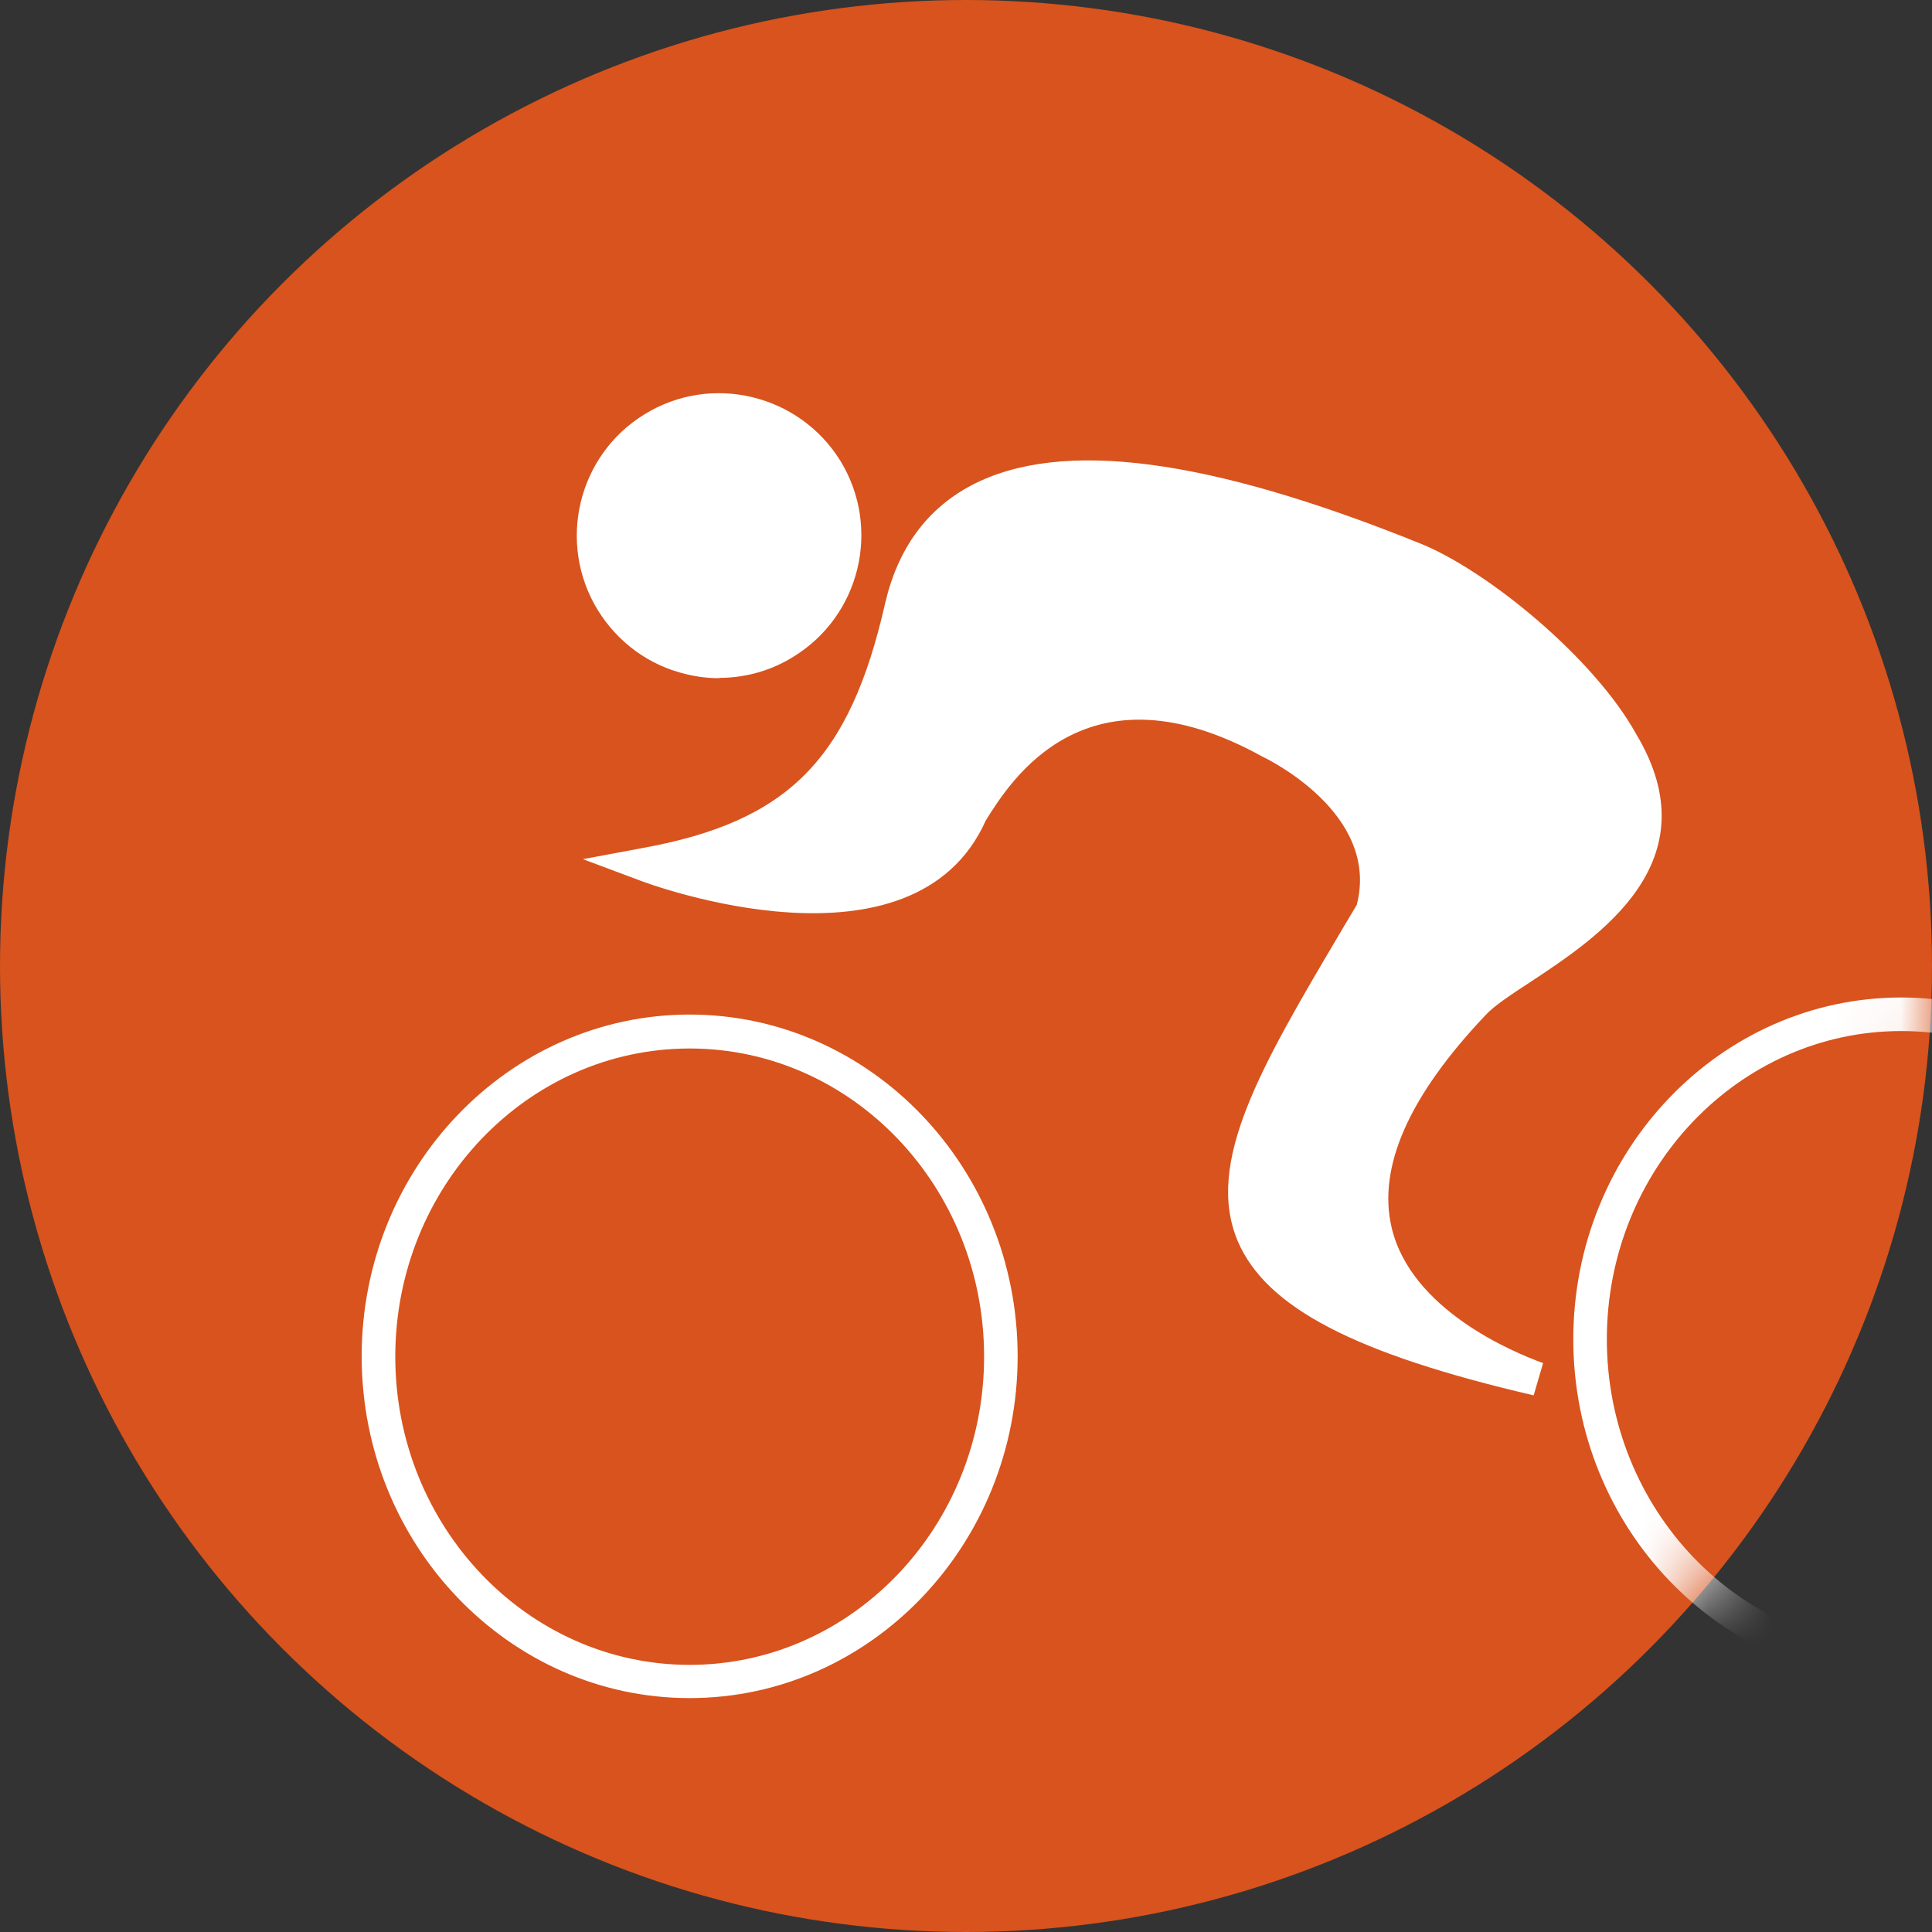
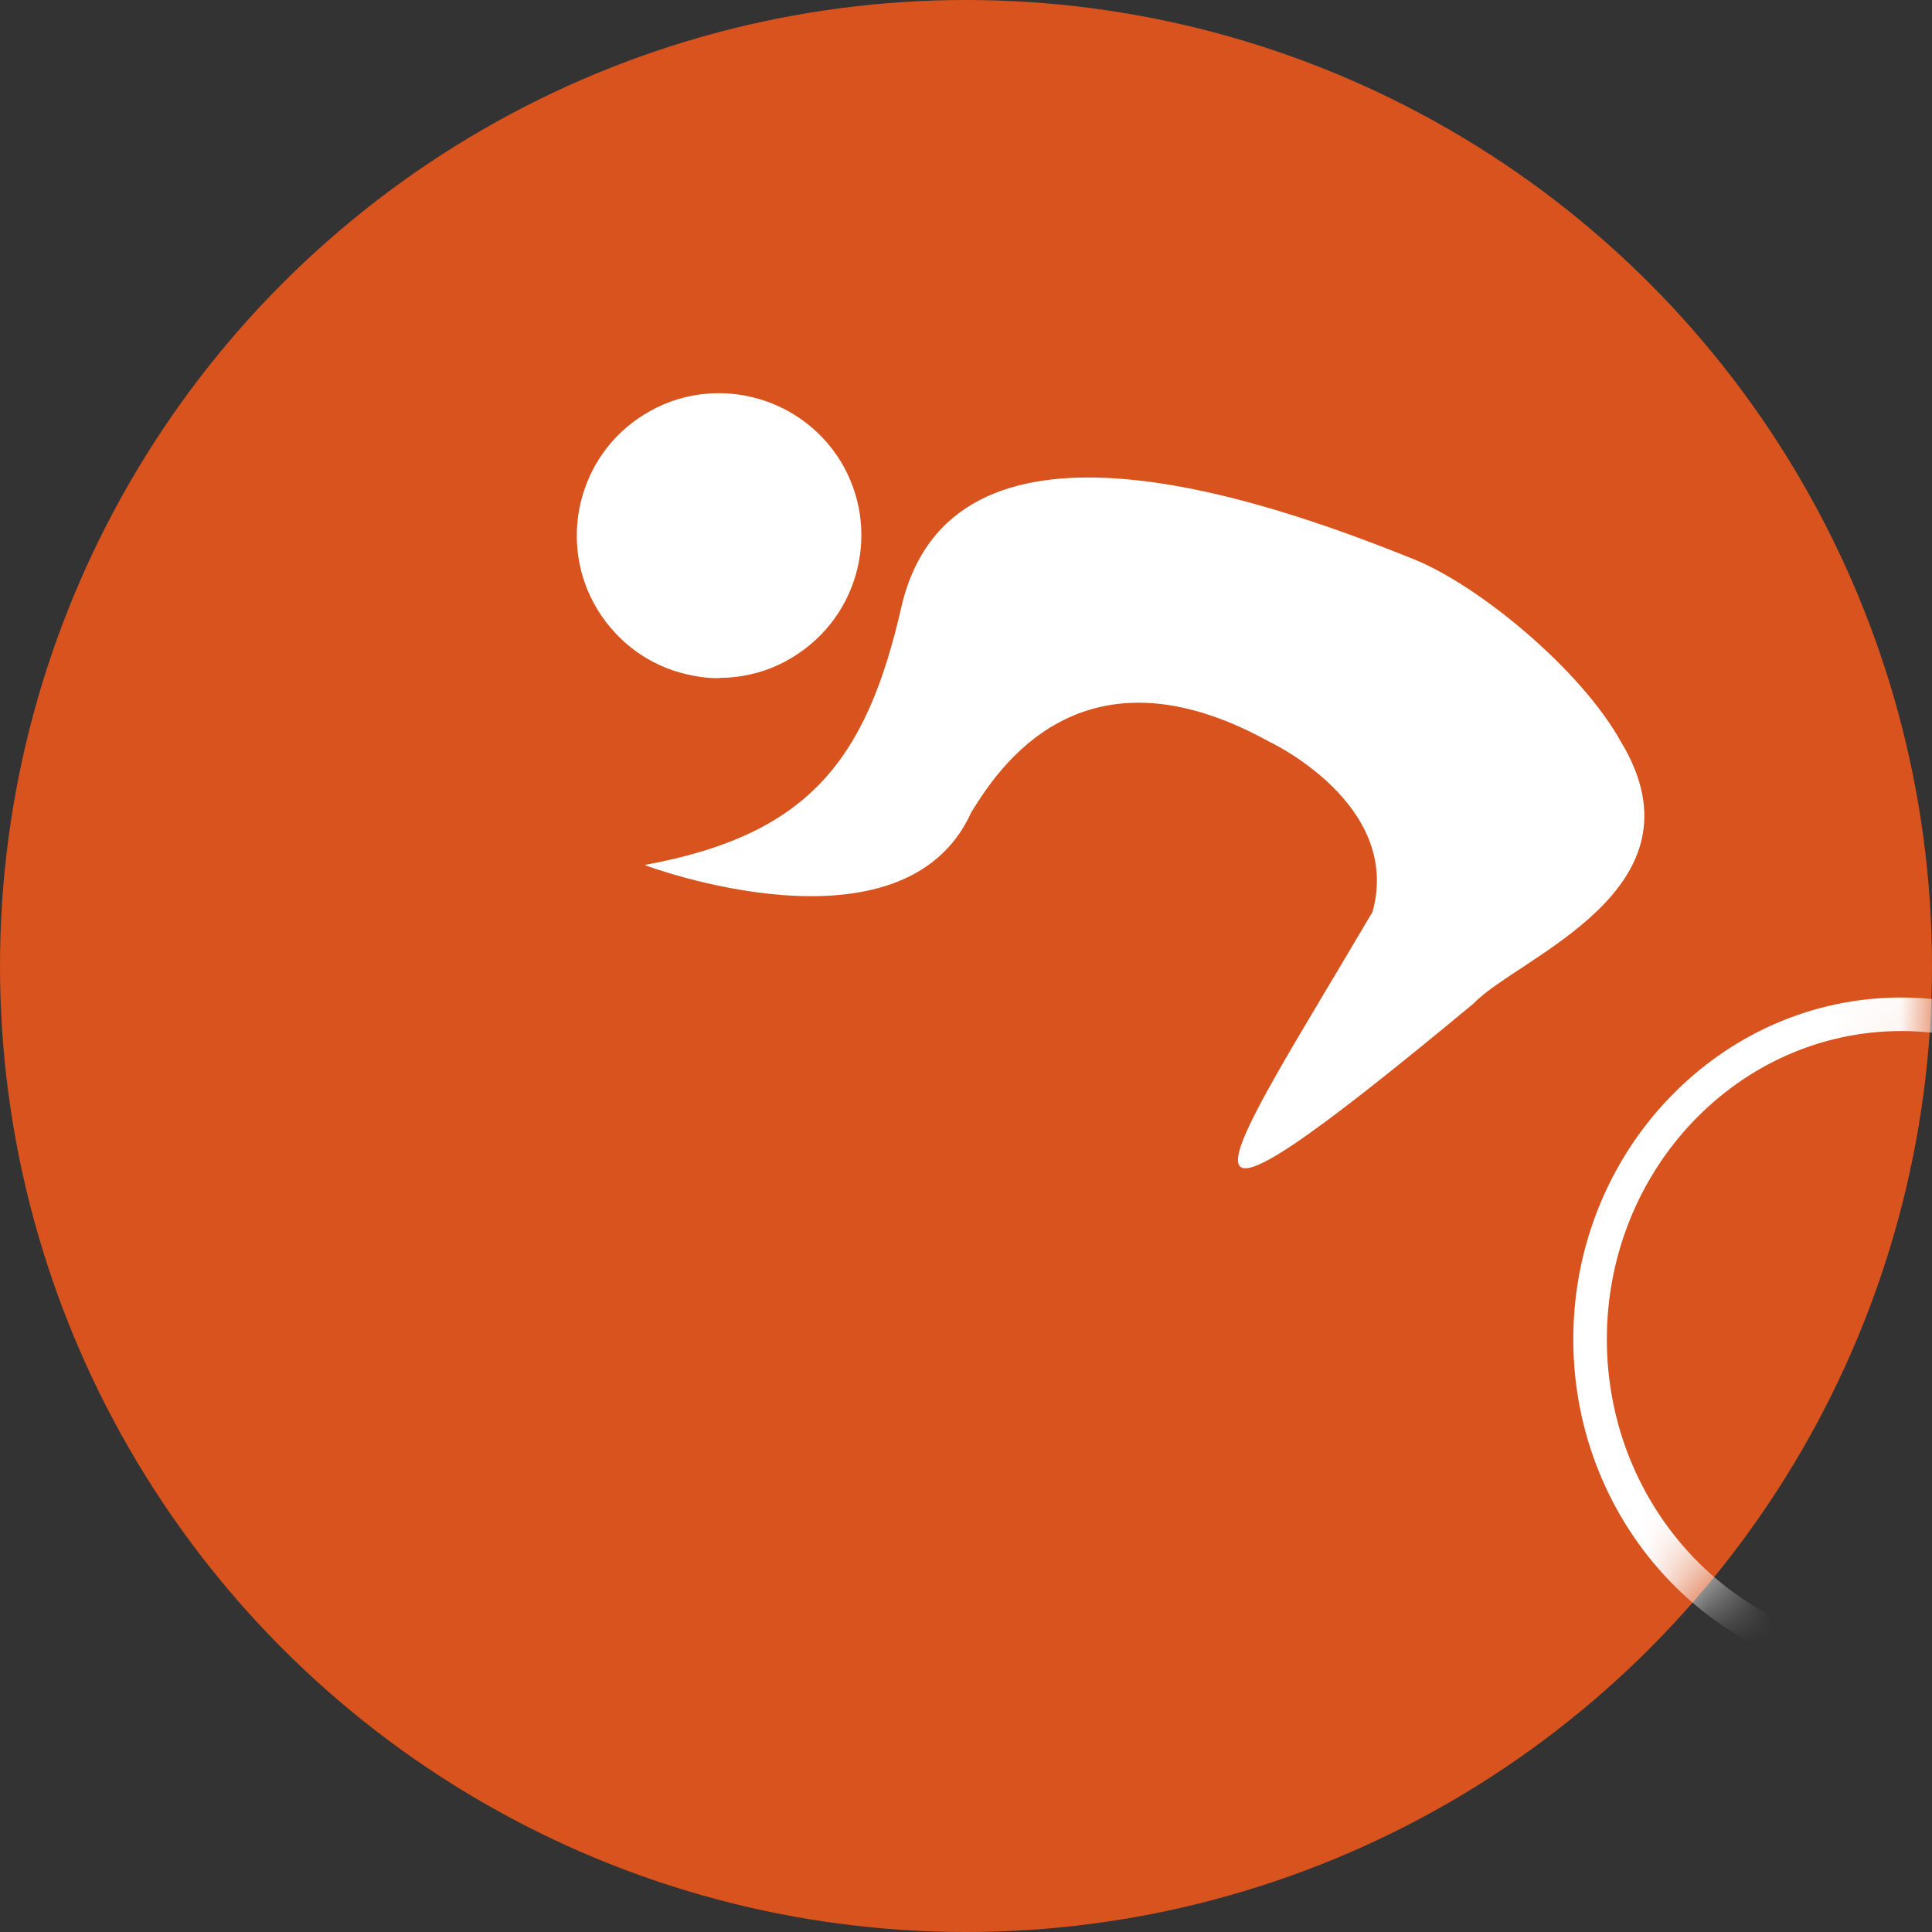
<svg xmlns="http://www.w3.org/2000/svg" width="30" height="30" viewBox="0 0 30 30" fill="none">
  <rect x="0" y="0" width="30" height="30" fill="#333333" stroke="none" />
  <circle cx="15" cy="15" r="15" fill="#D8531D" />
  <mask id="mask0_4807_3612" style="mask-type:alpha" maskUnits="userSpaceOnUse" x="0" y="0" width="30" height="30">
    <circle cx="15" cy="15" r="15" fill="#D8531D" />
  </mask>
  <g mask="url(#mask0_4807_3612)">
    <path d="M12.831 7.294C13.394 8.211 13.107 9.41 12.19 9.978C11.272 10.541 10.073 10.255 9.51 9.337C8.947 8.42 9.234 7.221 10.152 6.653C11.069 6.09 12.268 6.376 12.836 7.294H12.831Z" fill="white" />
    <path d="M11.169 10.531C10.997 10.531 10.825 10.51 10.653 10.468C10.079 10.333 9.595 9.978 9.282 9.473C8.646 8.435 8.969 7.07 10.007 6.434C11.044 5.792 12.41 6.121 13.051 7.158C13.687 8.201 13.358 9.561 12.321 10.197C11.972 10.416 11.57 10.526 11.169 10.526V10.531ZM11.164 6.626C10.861 6.626 10.559 6.705 10.283 6.877C9.897 7.111 9.631 7.487 9.522 7.925C9.417 8.362 9.49 8.816 9.725 9.202C9.96 9.587 10.335 9.853 10.773 9.963C11.211 10.067 11.664 9.994 12.05 9.759C12.842 9.269 13.092 8.227 12.608 7.434C12.29 6.918 11.732 6.632 11.164 6.632V6.626Z" fill="white" />
-     <path d="M10.021 13.429C12.544 12.966 13.451 11.813 13.994 9.436C14.76 6.09 19.467 7.68 21.959 8.686C22.965 9.092 24.555 10.401 25.175 11.527C26.552 13.82 23.565 14.863 22.882 15.582C19.243 19.404 22.845 21.051 23.867 21.416C17.606 19.961 18.925 18.21 21.313 14.159C21.776 12.481 19.707 11.516 19.707 11.516C16.782 9.9 15.485 11.965 15.083 12.611C14.03 14.946 10.016 13.435 10.016 13.435L10.021 13.429Z" fill="white" />
-     <path d="M23.81 21.666C21.036 21.02 19.665 20.305 19.222 19.278C18.701 18.053 19.587 16.552 20.817 14.472L21.068 14.05C21.433 12.627 19.671 11.782 19.598 11.746C16.866 10.239 15.693 12.121 15.307 12.741C14.187 15.244 10.1 13.737 9.928 13.669L9.052 13.341L9.974 13.169C12.237 12.757 13.191 11.798 13.743 9.374C13.941 8.514 14.395 7.899 15.088 7.534C16.475 6.809 18.753 7.106 22.058 8.441C23.101 8.863 24.753 10.218 25.405 11.396C26.599 13.383 24.821 14.55 23.763 15.249C23.476 15.437 23.205 15.614 23.075 15.755C21.881 17.011 21.386 18.121 21.61 19.065C21.912 20.337 23.486 20.994 23.961 21.166L23.815 21.666H23.81ZM17.684 10.641C18.341 10.641 19.061 10.854 19.832 11.282C20.598 11.641 21.975 12.726 21.563 14.222L21.537 14.284L21.271 14.738C20.119 16.688 19.285 18.09 19.707 19.07C19.962 19.664 20.687 20.159 21.985 20.608C21.584 20.238 21.24 19.768 21.104 19.179C20.838 18.059 21.375 16.781 22.699 15.39C22.871 15.207 23.153 15.019 23.481 14.806C24.805 13.935 25.827 13.096 24.962 11.647C24.362 10.568 22.809 9.296 21.87 8.915C18.758 7.659 16.564 7.346 15.339 7.987C14.776 8.284 14.421 8.769 14.259 9.483C13.743 11.751 12.862 12.882 11.048 13.44C12.232 13.716 14.213 13.919 14.859 12.486C15.63 11.245 16.579 10.63 17.695 10.63L17.684 10.641Z" fill="white" />
-     <path d="M10.709 26.368C7.899 26.368 5.616 23.986 5.616 21.061C5.616 18.137 7.899 15.754 10.709 15.754C13.519 15.754 15.802 18.137 15.802 21.061C15.802 23.986 13.519 26.368 10.709 26.368ZM10.709 16.281C8.186 16.281 6.138 18.429 6.138 21.066C6.138 23.704 8.191 25.852 10.709 25.852C13.227 25.852 15.281 23.704 15.281 21.066C15.281 18.429 13.232 16.281 10.709 16.281Z" fill="white" />
+     <path d="M10.021 13.429C12.544 12.966 13.451 11.813 13.994 9.436C14.76 6.09 19.467 7.68 21.959 8.686C22.965 9.092 24.555 10.401 25.175 11.527C26.552 13.82 23.565 14.863 22.882 15.582C17.606 19.961 18.925 18.21 21.313 14.159C21.776 12.481 19.707 11.516 19.707 11.516C16.782 9.9 15.485 11.965 15.083 12.611C14.03 14.946 10.016 13.435 10.016 13.435L10.021 13.429Z" fill="white" />
    <path d="M29.523 26.102C26.713 26.102 24.43 23.72 24.43 20.796C24.43 17.871 26.713 15.489 29.523 15.489C32.333 15.489 34.616 17.871 34.616 20.796C34.616 23.72 32.333 26.102 29.523 26.102ZM29.523 16.01C27 16.01 24.951 18.158 24.951 20.796C24.951 23.433 27 25.581 29.523 25.581C32.046 25.581 34.095 23.433 34.095 20.796C34.095 18.158 32.046 16.01 29.523 16.01Z" fill="white" />
  </g>
</svg>